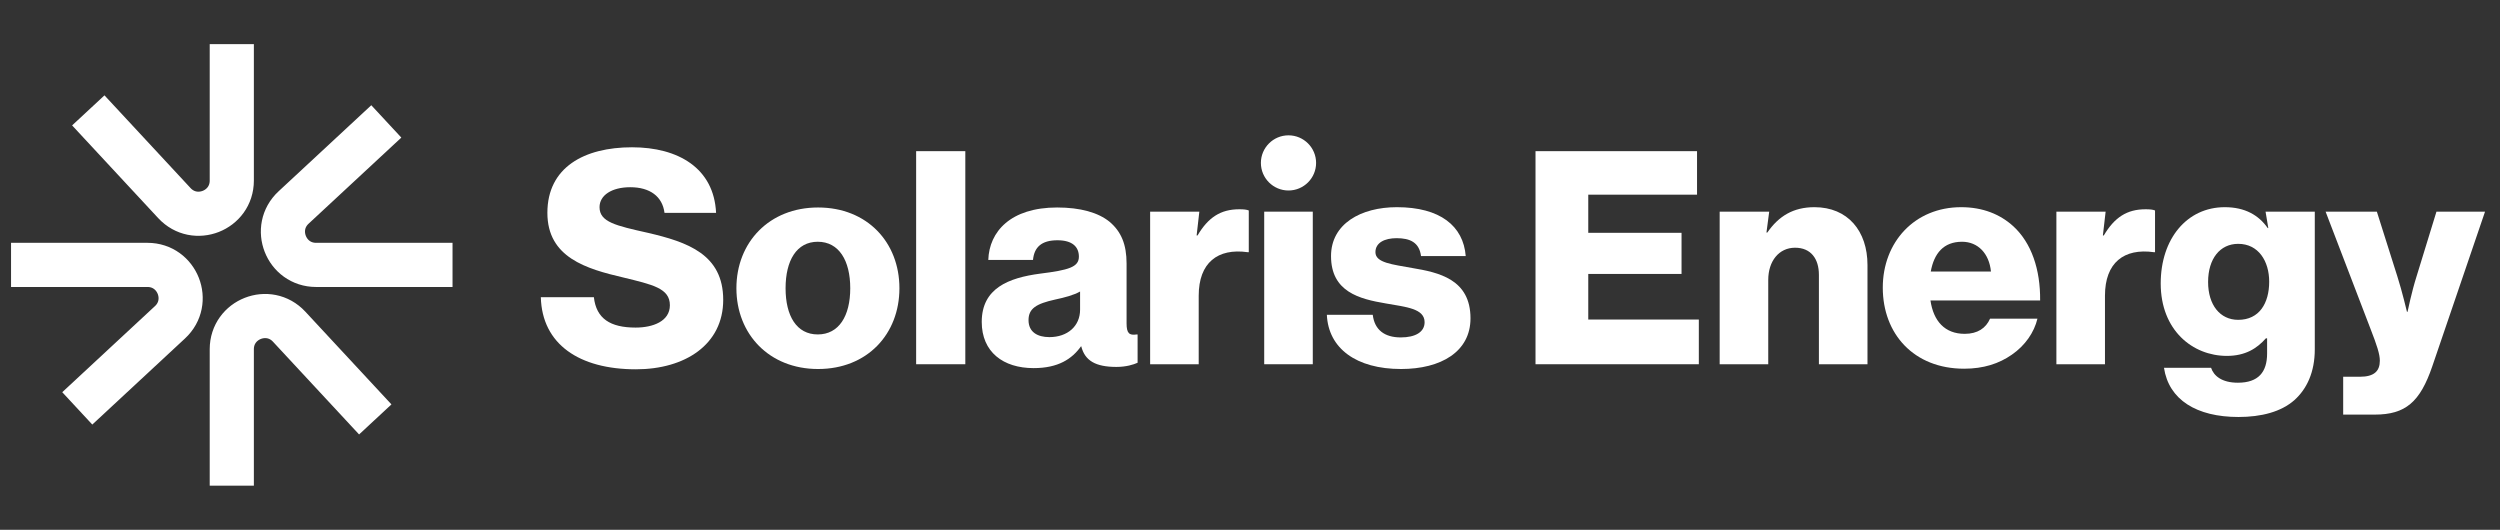
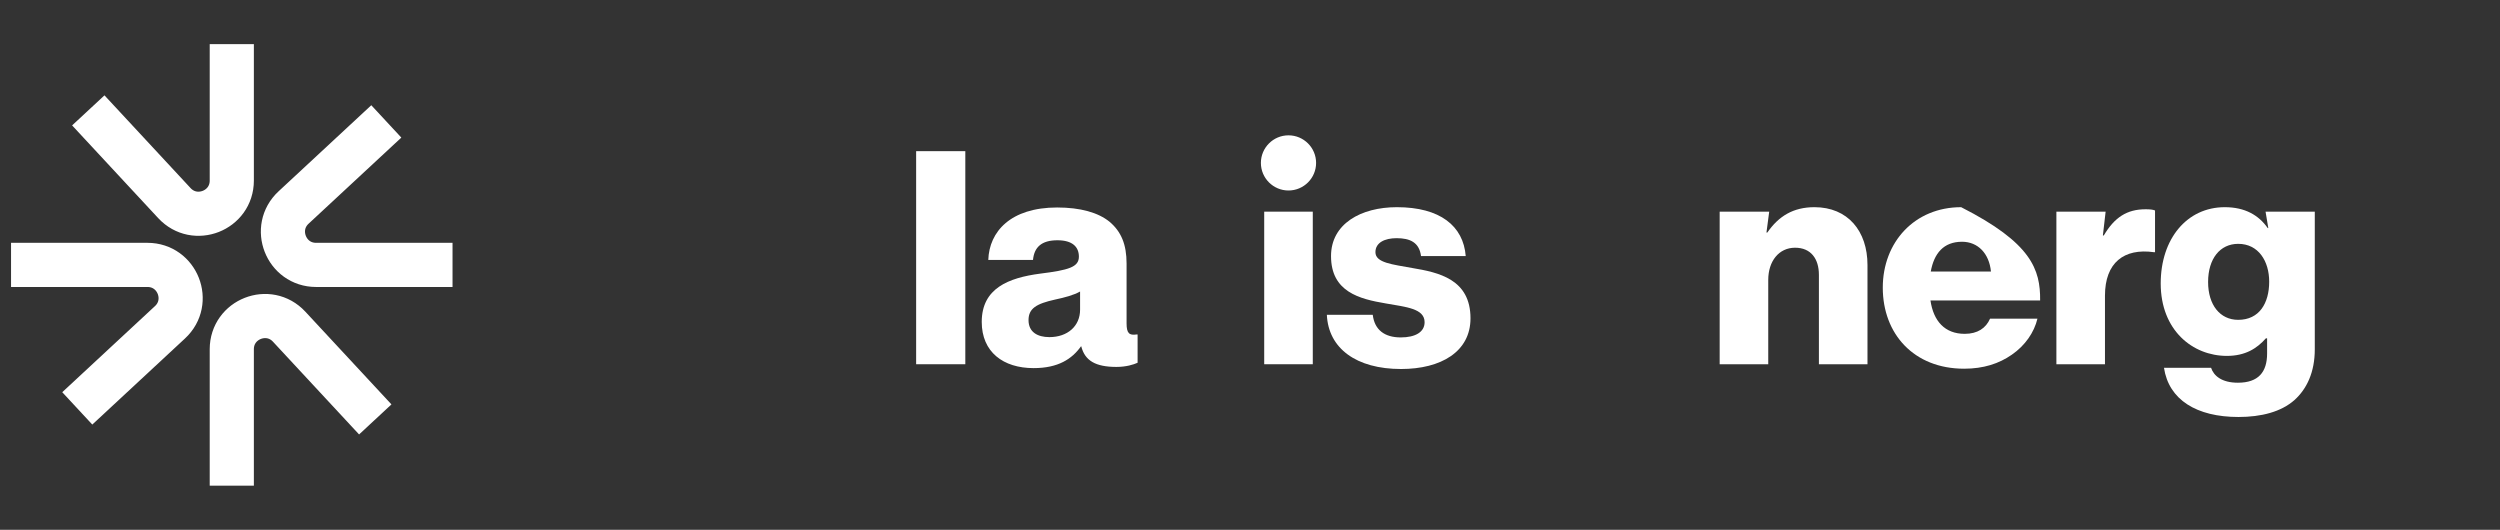
<svg xmlns="http://www.w3.org/2000/svg" width="151" height="32" viewBox="0 0 151 32" fill="none">
  <rect x="0" y="0" width="151" height="32" fill="#333333" stroke="none" />
  <path d="M14 2.667V10.907C14 12.725 11.771 13.6 10.534 12.268L5.333 6.667M27.333 16H19.093C17.275 16 16.4 13.771 17.732 12.534L23.333 7.333M14 29.333V21.093C14 19.275 16.229 18.4 17.465 19.732L22.666 25.333M0.667 16L8.907 16C10.725 16 11.6 18.229 10.268 19.465L4.667 24.666" stroke="white" stroke-width="2.667" />
-   <path d="M38.408 22.306C34.989 22.306 32.739 20.794 32.666 17.95H35.87C36.014 19.246 36.861 19.786 38.391 19.786C39.434 19.786 40.461 19.408 40.461 18.436C40.461 17.41 39.416 17.194 37.653 16.762C35.42 16.24 33.062 15.556 33.062 12.856C33.062 10.102 35.294 8.896 38.175 8.896C40.965 8.896 43.124 10.156 43.251 12.856H40.136C40.011 11.866 39.255 11.308 38.066 11.308C36.95 11.308 36.212 11.794 36.212 12.514C36.212 13.414 37.203 13.63 39.129 14.062C41.523 14.62 43.682 15.358 43.682 18.112C43.682 20.812 41.379 22.306 38.408 22.306Z" fill="white" />
-   <path d="M49.393 20.2C50.671 20.2 51.355 19.084 51.355 17.41C51.355 15.736 50.671 14.602 49.393 14.602C48.115 14.602 47.449 15.736 47.449 17.41C47.449 19.084 48.115 20.2 49.393 20.2ZM49.411 22.288C46.459 22.288 44.479 20.182 44.479 17.41C44.479 14.638 46.459 12.532 49.411 12.532C52.381 12.532 54.325 14.638 54.325 17.41C54.325 20.182 52.381 22.288 49.411 22.288Z" fill="white" />
  <path d="M55.335 22V9.13H58.305V22H55.335Z" fill="white" />
  <path d="M62.429 22.234C60.593 22.234 59.297 21.262 59.297 19.444C59.297 17.41 60.917 16.78 62.825 16.528C64.553 16.312 65.165 16.132 65.165 15.502C65.165 14.908 64.769 14.512 63.869 14.512C62.915 14.512 62.465 14.926 62.393 15.7H59.693C59.747 13.99 61.043 12.532 63.851 12.532C65.255 12.532 66.335 12.838 67.019 13.396C67.721 13.99 68.045 14.764 68.045 15.916V19.534C68.045 20.128 68.207 20.272 68.657 20.2H68.711V21.91C68.477 22.018 68.027 22.162 67.433 22.162C66.173 22.162 65.525 21.784 65.309 20.92H65.291C64.751 21.676 63.923 22.234 62.429 22.234ZM63.383 20.362C64.481 20.362 65.237 19.696 65.237 18.706V17.608C64.859 17.824 64.319 17.968 63.725 18.094C62.591 18.346 62.123 18.634 62.123 19.336C62.123 20.056 62.663 20.362 63.383 20.362Z" fill="white" />
-   <path d="M69.468 22V12.784H72.44L72.276 14.224H72.33C72.978 13.126 73.734 12.64 74.85 12.64C75.12 12.64 75.3 12.658 75.426 12.712V15.232H75.354C73.554 14.98 72.402 15.862 72.402 17.86V22H69.468Z" fill="white" />
  <path d="M76.358 22V12.784H79.292V22H76.358Z" fill="white" />
  <path d="M84.624 22.288C81.924 22.288 80.232 21.046 80.142 19.012H82.914C83.022 19.93 83.634 20.38 84.606 20.38C85.488 20.38 86.046 20.056 86.046 19.462C86.046 18.634 84.93 18.544 83.706 18.328C82.104 18.058 80.394 17.626 80.394 15.466C80.394 13.522 82.194 12.514 84.372 12.514C86.982 12.514 88.386 13.648 88.53 15.466H85.83C85.722 14.638 85.164 14.386 84.354 14.386C83.634 14.386 83.076 14.656 83.076 15.232C83.076 15.88 84.12 15.97 85.29 16.186C86.91 16.456 88.818 16.87 88.818 19.228C88.818 21.244 87.036 22.288 84.624 22.288Z" fill="white" />
-   <path d="M92.745 22V9.13H102.501V11.758H95.931V14.062H101.565V16.546H95.931V19.3H102.609V22H92.745Z" fill="white" />
  <path d="M103.868 22V12.784H106.86L106.694 14.044H106.748C107.432 13.054 108.314 12.514 109.592 12.514C111.608 12.514 112.796 13.954 112.796 16.006V22H109.862V16.6C109.862 15.628 109.376 14.962 108.422 14.962C107.45 14.962 106.802 15.772 106.802 16.906V22H103.868Z" fill="white" />
-   <path d="M118.634 22.27C115.592 22.27 113.72 20.164 113.72 17.374C113.72 14.62 115.646 12.514 118.454 12.514C119.768 12.514 120.812 12.946 121.604 13.666C122.702 14.674 123.242 16.276 123.224 18.148H116.6C116.78 19.39 117.464 20.164 118.67 20.164C119.444 20.164 119.948 19.822 120.2 19.246H123.062C122.864 20.074 122.324 20.866 121.514 21.424C120.74 21.964 119.804 22.27 118.634 22.27ZM116.618 16.402H120.254C120.146 15.304 119.462 14.602 118.508 14.602C117.392 14.602 116.816 15.304 116.618 16.402Z" fill="white" />
+   <path d="M118.634 22.27C115.592 22.27 113.72 20.164 113.72 17.374C113.72 14.62 115.646 12.514 118.454 12.514C122.702 14.674 123.242 16.276 123.224 18.148H116.6C116.78 19.39 117.464 20.164 118.67 20.164C119.444 20.164 119.948 19.822 120.2 19.246H123.062C122.864 20.074 122.324 20.866 121.514 21.424C120.74 21.964 119.804 22.27 118.634 22.27ZM116.618 16.402H120.254C120.146 15.304 119.462 14.602 118.508 14.602C117.392 14.602 116.816 15.304 116.618 16.402Z" fill="white" />
  <path d="M124.206 22V12.784H127.18L127.014 14.224H127.068C127.716 13.126 128.472 12.64 129.588 12.64C129.858 12.64 130.038 12.658 130.164 12.712V15.232H130.092C128.292 14.98 127.14 15.862 127.14 17.86V22H124.206Z" fill="white" />
  <path d="M135.205 25.186C132.667 25.186 130.993 24.142 130.705 22.216H133.549C133.711 22.702 134.197 23.116 135.169 23.116C136.411 23.116 136.933 22.468 136.933 21.352V20.434H136.861C136.321 21.046 135.619 21.496 134.503 21.496C132.433 21.496 130.507 19.948 130.507 17.122C130.507 14.422 132.091 12.514 134.377 12.514C135.601 12.514 136.429 13 136.969 13.774H137.005L136.84 12.784H139.813V21.1C139.813 22.486 139.327 23.494 138.589 24.16C137.779 24.88 136.573 25.186 135.205 25.186ZM135.187 19.318C136.465 19.318 137.059 18.31 137.059 17.014C137.059 15.772 136.411 14.728 135.187 14.728C134.089 14.728 133.369 15.628 133.369 17.032C133.369 18.418 134.089 19.318 135.187 19.318Z" fill="white" />
-   <path d="M141.528 25.042V22.756H142.536C143.4 22.756 143.742 22.414 143.742 21.784C143.742 21.388 143.562 20.848 143.184 19.876L140.466 12.784H143.562L144.804 16.708C145.092 17.608 145.38 18.832 145.38 18.832H145.416C145.416 18.832 145.668 17.608 145.956 16.708L147.162 12.784H150.096L146.91 22.126C146.172 24.286 145.29 25.042 143.436 25.042H141.528Z" fill="white" />
  <path d="M77.825 11.506C76.905 11.506 76.158 10.76 76.158 9.84C76.158 8.92 76.905 8.174 77.825 8.174C78.745 8.174 79.492 8.92 79.492 9.84C79.492 10.76 78.745 11.506 77.825 11.506Z" fill="white" />
</svg>